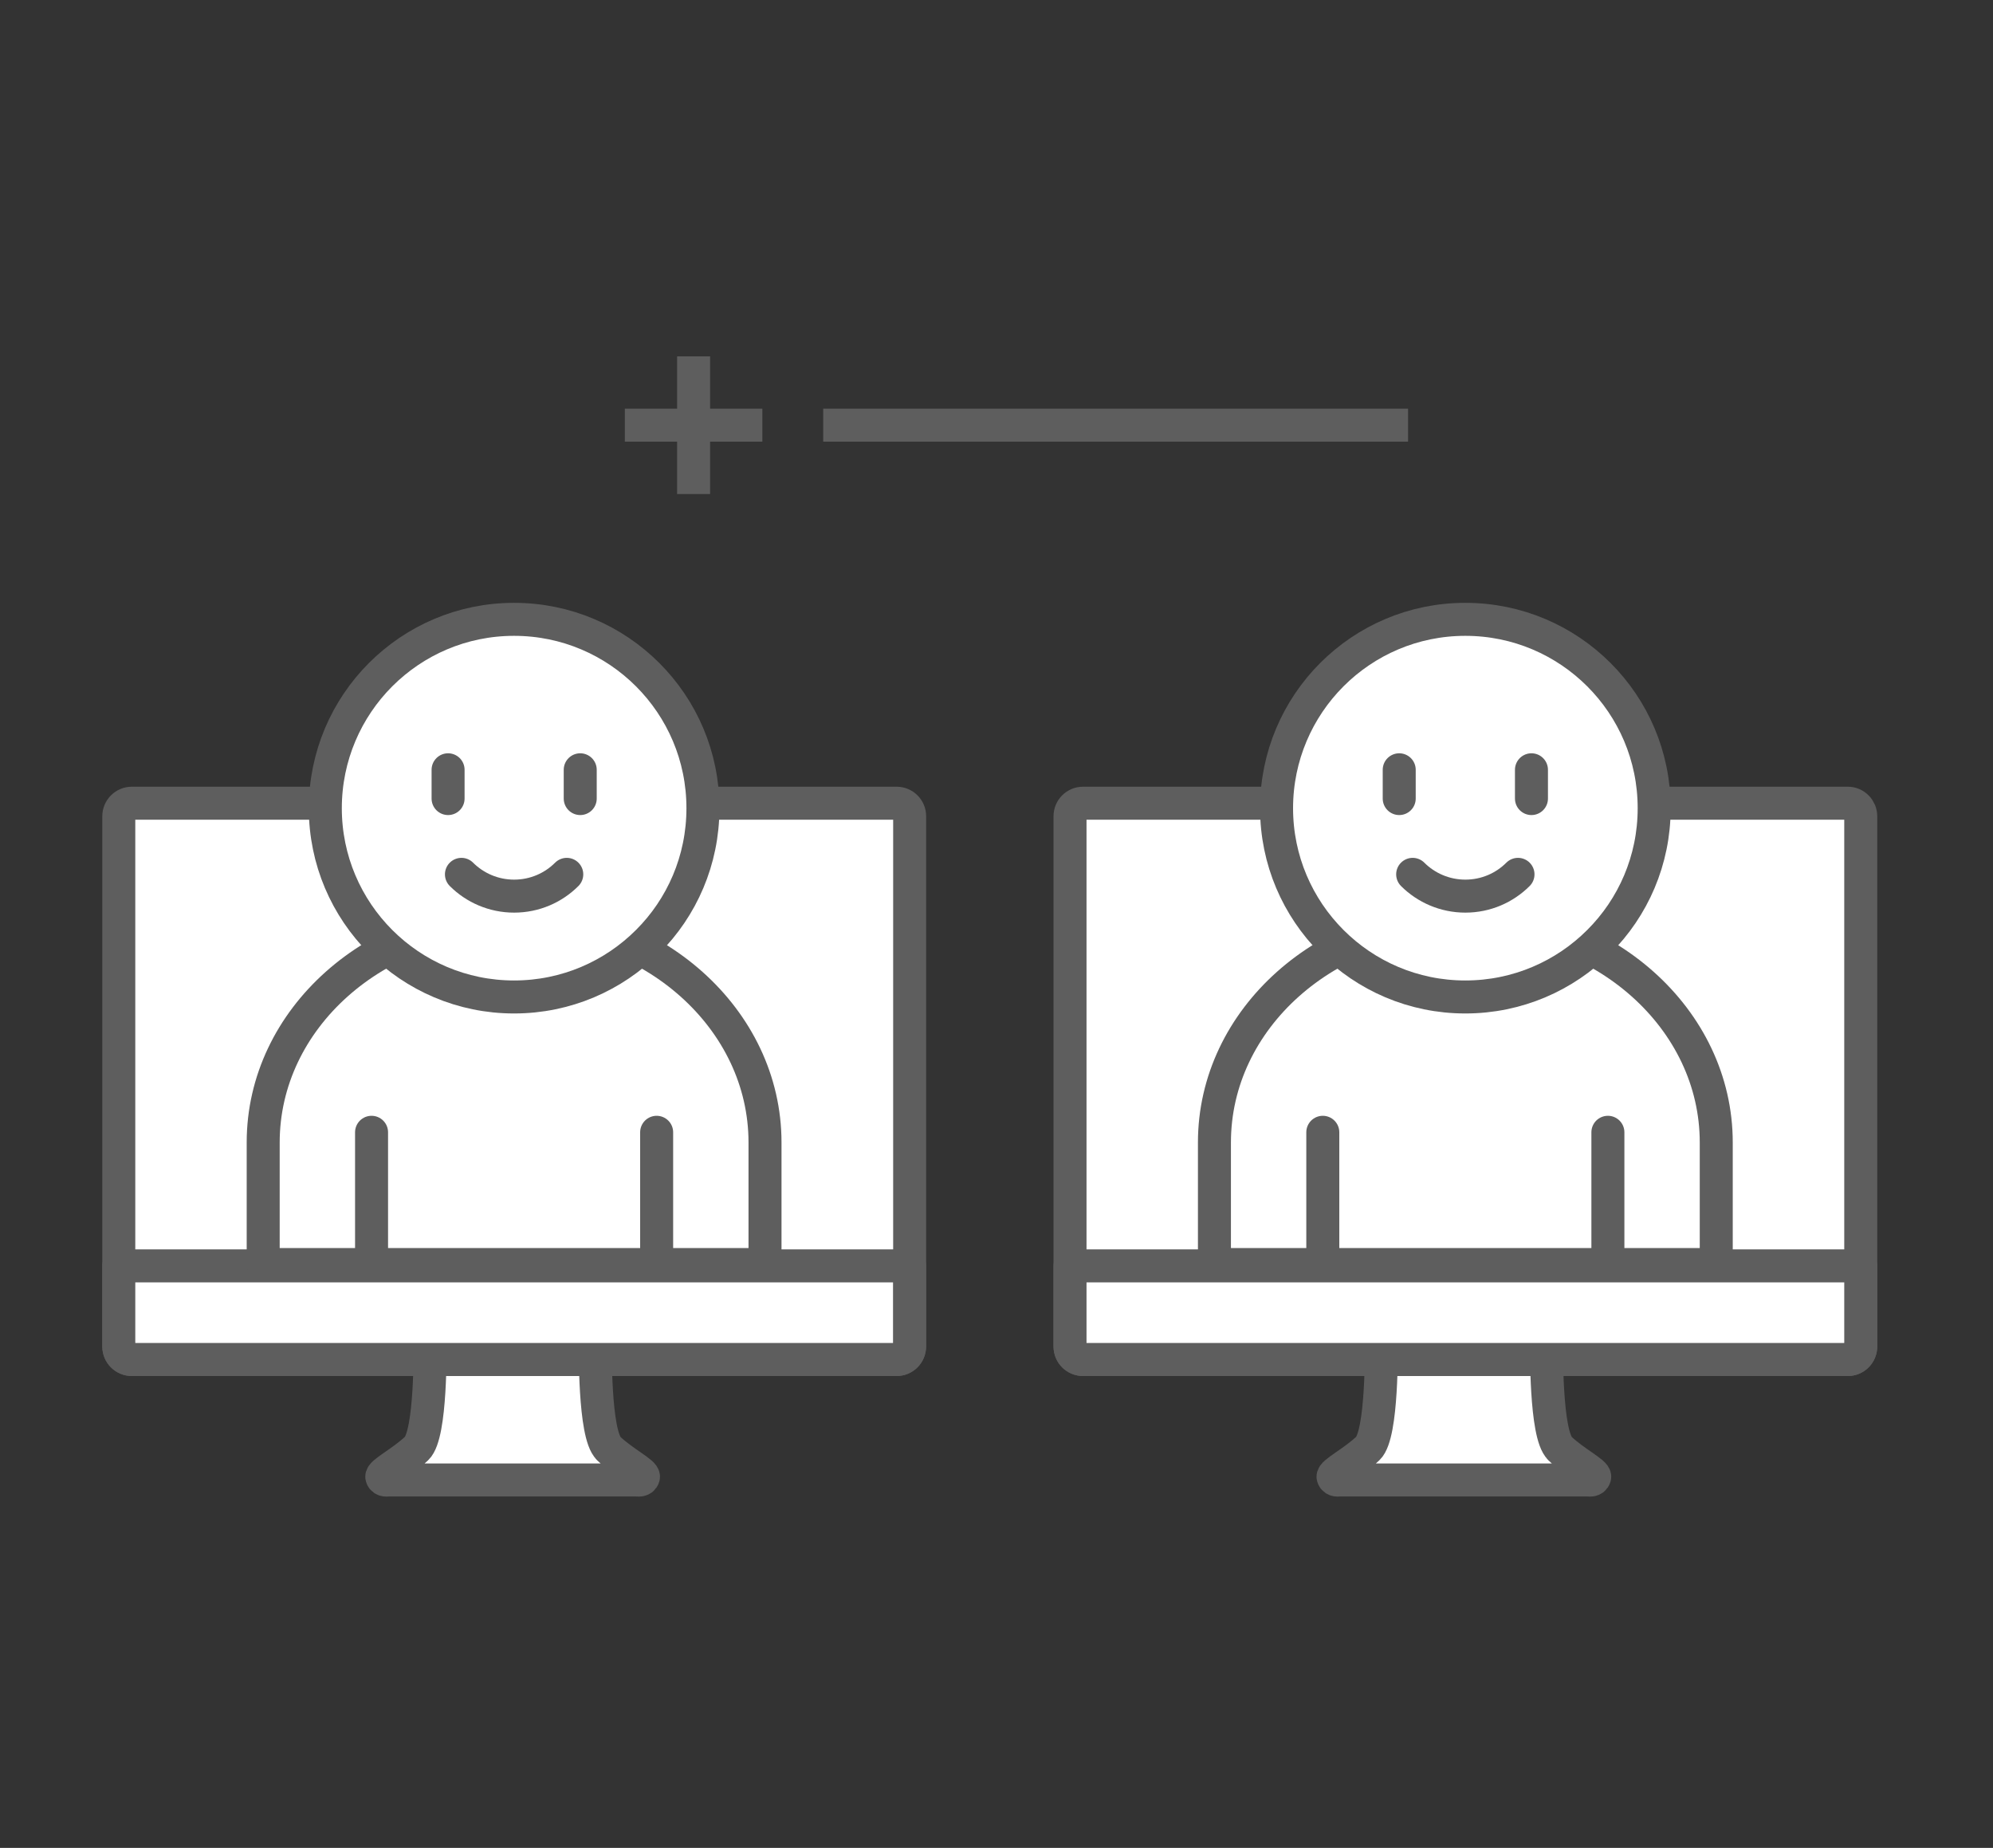
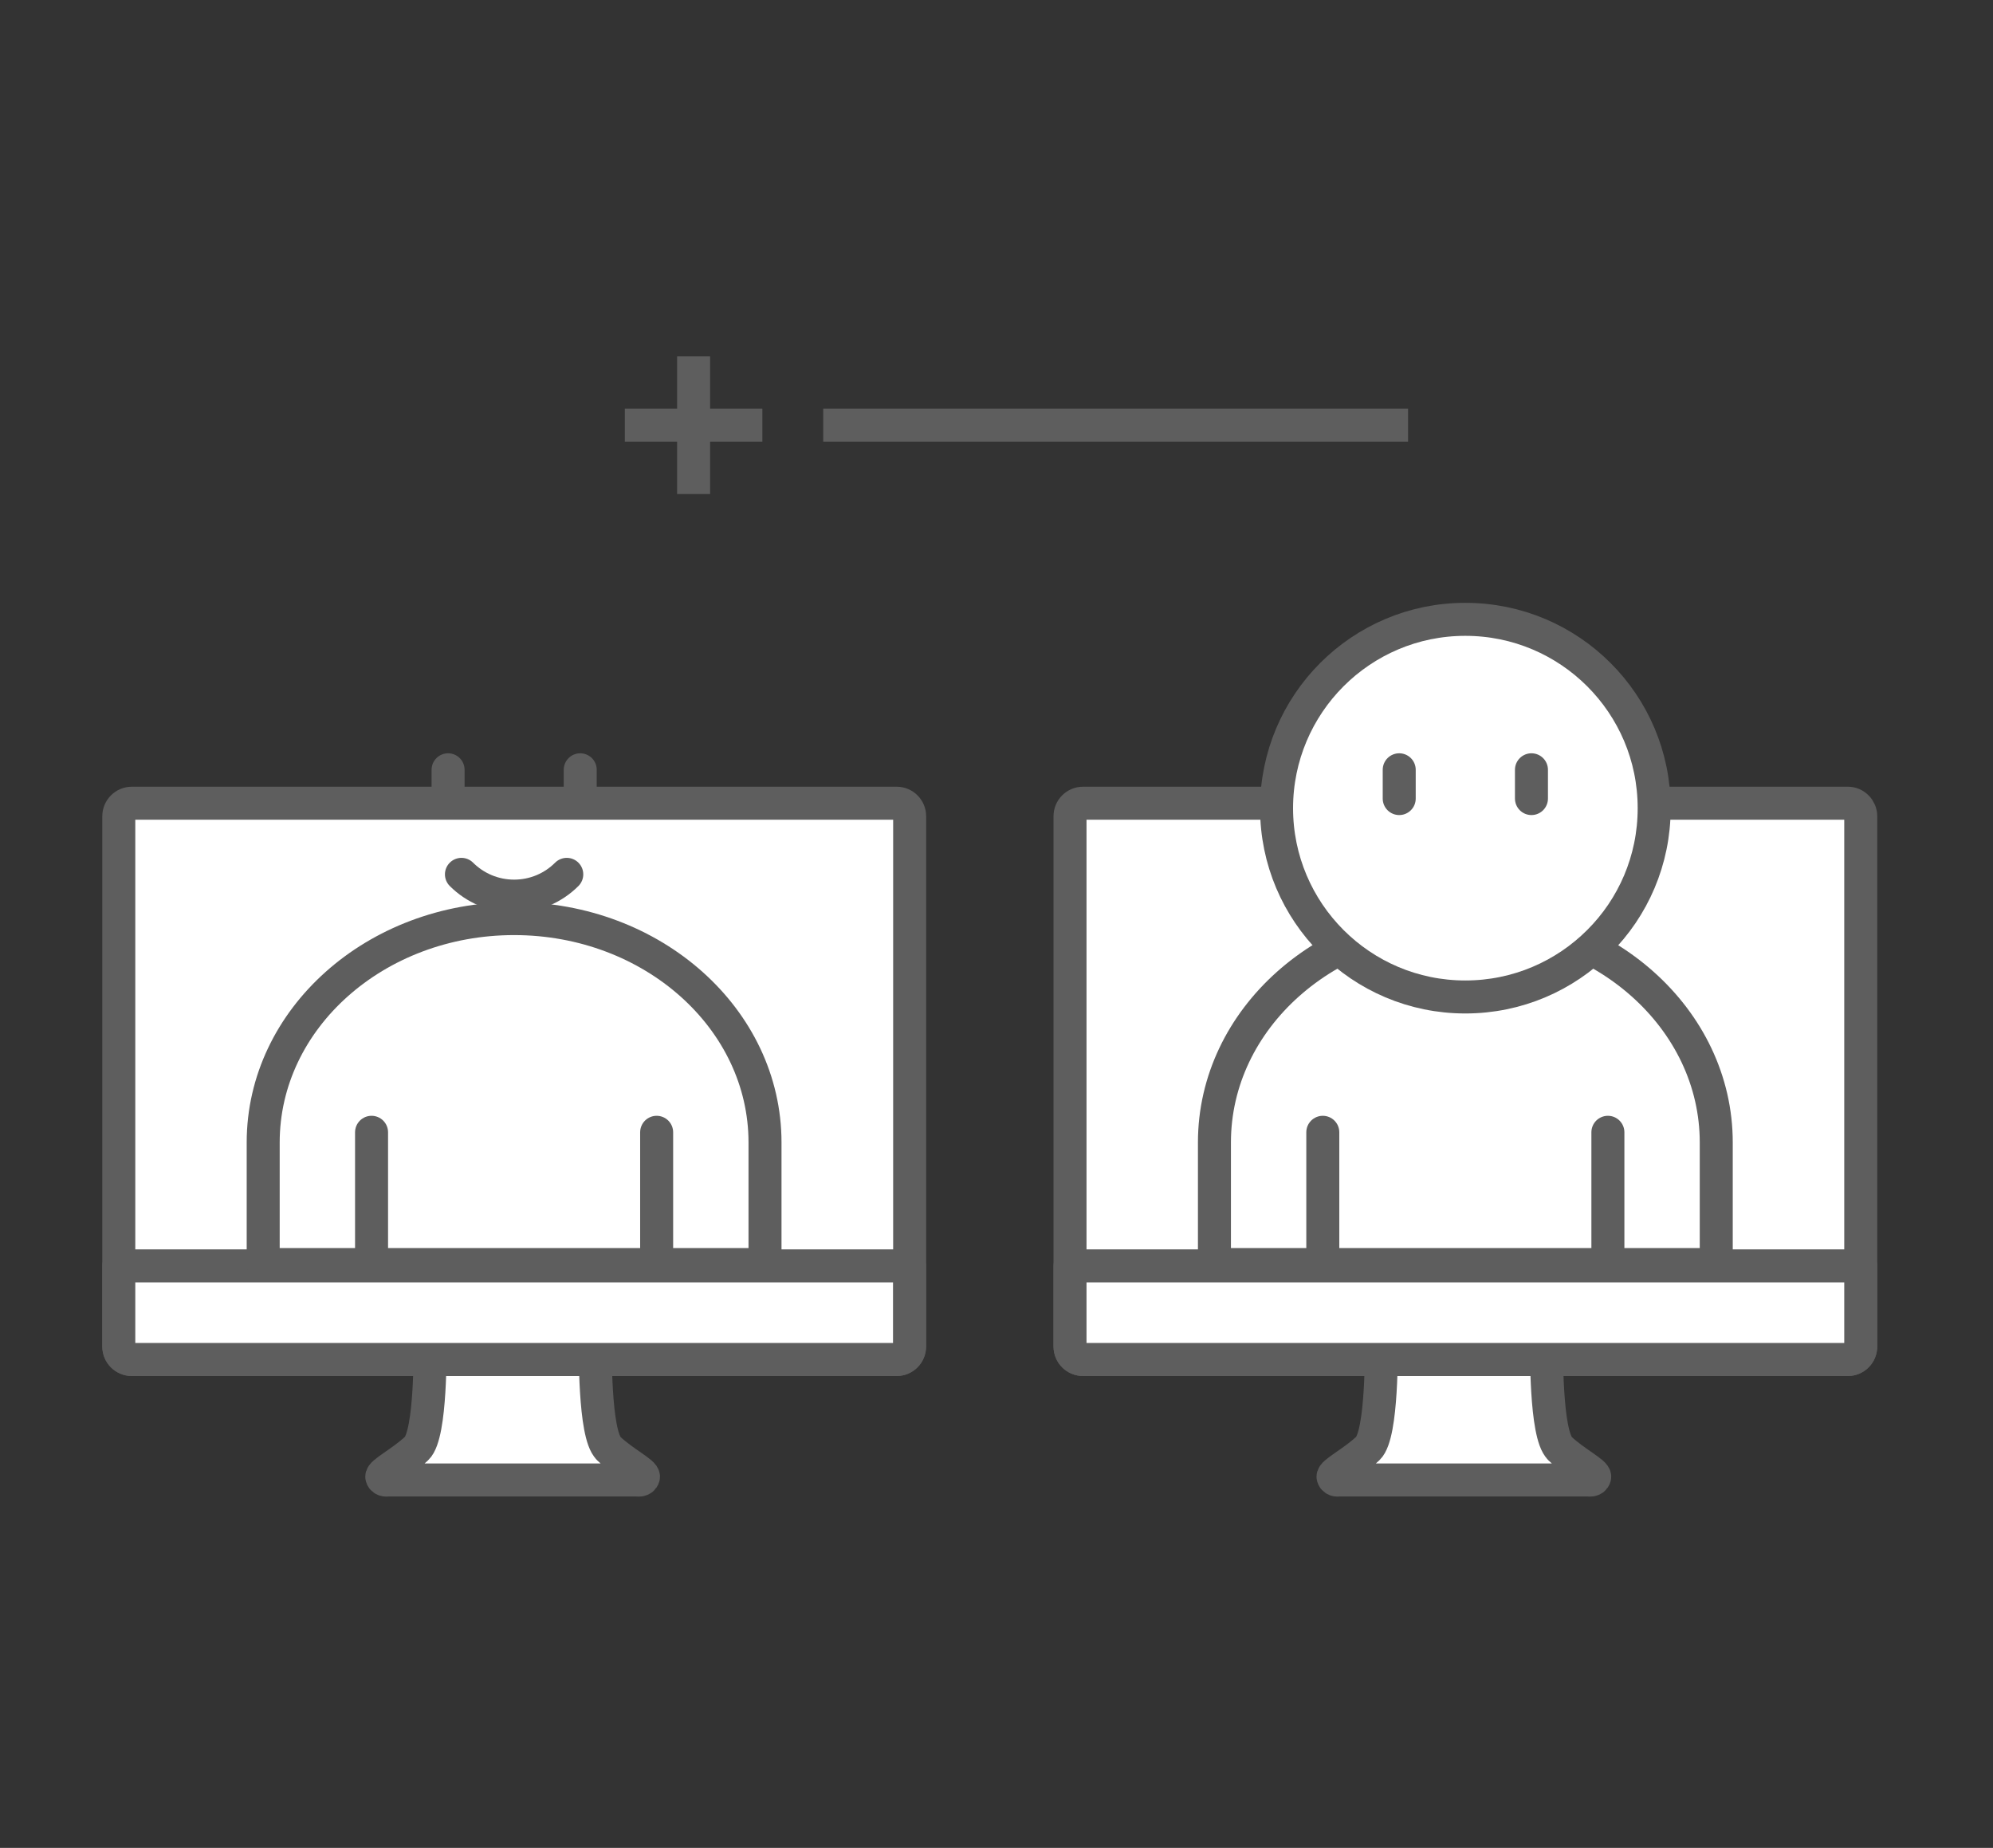
<svg xmlns="http://www.w3.org/2000/svg" width="151" height="140" viewBox="0 0 151 140" fill="none">
  <rect x="0" y="0" width="151" height="140" fill="#333333" stroke="none" />
  <g id="icn_point 1">
    <g id="ìì´ì½01">
      <path id="Vector" d="M118.19 109.733C117.06 108.663 117.2 101.953 117.15 101.873C116.78 101.353 111.18 101.733 109.78 101.913C108.38 101.733 105.05 101.353 104.68 101.873C104.63 101.953 104.77 108.663 103.64 109.733C102.51 110.803 100.91 111.583 101 111.903C101.09 112.213 101.47 112.123 101.47 112.123H120.35C120.35 112.123 120.73 112.213 120.82 111.903C120.92 111.593 119.31 110.803 118.18 109.733H118.19Z" fill="white" stroke="#5E5E5E" stroke-width="2.5" stroke-linecap="round" stroke-linejoin="round" />
      <path id="Vector_2" d="M140.98 102.012C140.98 102.562 140.54 103.002 140 103.002H82.06C81.51 103.002 81.07 102.562 81.07 102.012V61.842C81.07 61.292 81.51 60.852 82.06 60.852H140C140.54 60.852 140.98 61.302 140.98 61.842V102.012Z" fill="white" stroke="#5E5E5E" stroke-width="2.5" />
      <path id="Vector_3" d="M81.07 102.006C81.07 102.556 81.51 102.996 82.06 102.996H140C140.54 102.996 140.98 102.556 140.98 102.006V95.906H81.07V102.006Z" fill="white" stroke="#5E5E5E" stroke-width="2.5" stroke-linecap="round" stroke-linejoin="round" />
      <g id="Vector_4">
        <path d="M130.032 86.554C130.032 77.194 121.522 69.594 111.022 69.594C100.522 69.594 92.012 77.184 92.012 86.554V95.804H100.222H121.822H130.032V86.554Z" fill="white" />
        <path d="M100.222 95.804H92.012V86.554C92.012 77.184 100.522 69.594 111.022 69.594C121.522 69.594 130.032 77.194 130.032 86.554V95.804H121.822M100.222 95.804V85.784M100.222 95.804H121.822M121.822 95.804V85.784" stroke="#5E5E5E" stroke-width="2.5" stroke-linecap="round" stroke-linejoin="round" />
      </g>
      <path id="Vector_5" d="M125.329 61.232C125.329 65.182 123.729 68.762 121.139 71.342C118.549 73.932 114.969 75.532 111.019 75.532C107.069 75.532 103.499 73.932 100.909 71.342C98.319 68.752 96.719 65.172 96.719 61.232C96.719 57.292 98.319 53.702 100.909 51.112C103.499 48.522 107.069 46.922 111.019 46.922C114.969 46.922 118.549 48.522 121.139 51.112C123.729 53.702 125.329 57.272 125.329 61.232Z" fill="white" stroke="#5E5E5E" stroke-width="2.5" stroke-linecap="round" stroke-linejoin="round" />
      <path id="Vector_6" d="M106.012 58.32V60.5" stroke="#5E5E5E" stroke-width="2.5" stroke-linecap="round" stroke-linejoin="round" />
      <path id="Vector_7" d="M116.031 58.32V60.5" stroke="#5E5E5E" stroke-width="2.5" stroke-linecap="round" stroke-linejoin="round" />
      <g id="Vector_8">
        <path d="M115.011 66.242C113.991 67.262 112.581 67.892 111.021 67.892C109.471 67.892 108.051 67.262 107.031 66.242" fill="white" />
-         <path d="M115.011 66.242C113.991 67.262 112.581 67.892 111.021 67.892C109.471 67.892 108.051 67.262 107.031 66.242" stroke="#5E5E5E" stroke-width="2.5" stroke-linecap="round" stroke-linejoin="round" />
      </g>
      <path id="Vector_9" d="M46.119 109.733C44.989 108.663 45.129 101.953 45.079 101.873C44.709 101.353 39.109 101.733 37.709 101.913C36.309 101.733 32.979 101.353 32.609 101.873C32.559 101.953 32.699 108.663 31.569 109.733C30.439 110.803 28.839 111.583 28.929 111.903C29.019 112.213 29.399 112.123 29.399 112.123H48.279C48.279 112.123 48.659 112.213 48.749 111.903C48.849 111.593 47.239 110.803 46.109 109.733H46.119Z" fill="white" stroke="#5E5E5E" stroke-width="2.5" stroke-linecap="round" stroke-linejoin="round" />
      <path id="Vector_10" d="M9.99 60.852H67.93C68.48 60.852 68.92 61.292 68.92 61.842V102.012C68.92 102.562 68.48 103.002 67.93 103.002H9.99C9.44 103.002 9 102.562 9 102.012V61.842C9 61.302 9.44 60.852 9.99 60.852Z" fill="white" stroke="#5E5E5E" stroke-width="2.5" />
      <path id="Vector_11" d="M9 102.006C9 102.556 9.44 102.996 9.99 102.996H67.93C68.47 102.996 68.91 102.556 68.91 102.006V95.906H9V102.006Z" fill="white" stroke="#5E5E5E" stroke-width="2.5" stroke-linecap="round" stroke-linejoin="round" />
      <g id="Vector_12">
        <path d="M57.961 86.554C57.961 77.194 49.451 69.594 38.951 69.594C28.451 69.594 19.941 77.184 19.941 86.554V95.804H28.151H49.751H57.961V86.554Z" fill="white" />
        <path d="M28.151 95.804H19.941V86.554C19.941 77.184 28.451 69.594 38.951 69.594C49.451 69.594 57.961 77.194 57.961 86.554V95.804H49.751M28.151 95.804V85.784M28.151 95.804H49.751M49.751 95.804V85.784" stroke="#5E5E5E" stroke-width="2.5" stroke-linecap="round" stroke-linejoin="round" />
      </g>
-       <path id="Vector_13" d="M53.258 61.232C53.258 65.182 51.658 68.762 49.068 71.342C46.478 73.932 42.898 75.532 38.948 75.532C34.998 75.532 31.428 73.932 28.838 71.342C26.248 68.752 24.648 65.172 24.648 61.232C24.648 57.292 26.248 53.702 28.838 51.112C31.428 48.522 34.998 46.922 38.948 46.922C42.898 46.922 46.478 48.522 49.068 51.112C51.658 53.702 53.258 57.272 53.258 61.232Z" fill="white" stroke="#5E5E5E" stroke-width="2.5" stroke-linecap="round" stroke-linejoin="round" />
      <path id="Vector_14" d="M33.949 58.32V60.5" stroke="#5E5E5E" stroke-width="2.5" stroke-linecap="round" stroke-linejoin="round" />
      <path id="Vector_15" d="M43.961 58.32V60.5" stroke="#5E5E5E" stroke-width="2.5" stroke-linecap="round" stroke-linejoin="round" />
      <g id="Vector_16">
        <path d="M42.941 66.242C41.921 67.262 40.511 67.892 38.951 67.892C37.401 67.892 35.981 67.262 34.961 66.242" fill="white" />
        <path d="M42.941 66.242C41.921 67.262 40.511 67.892 38.951 67.892C37.401 67.892 35.981 67.262 34.961 66.242" stroke="#5E5E5E" stroke-width="2.5" stroke-linecap="round" stroke-linejoin="round" />
      </g>
      <path id="Vector_17" d="M52.551 27V37.43" stroke="#5E5E5E" stroke-width="2.5" />
      <path id="Vector_18" d="M47.34 32.211H57.76" stroke="#5E5E5E" stroke-width="2.5" />
      <path id="Vector_19" d="M62.371 32.211H106.681" stroke="#5E5E5E" stroke-width="2.5" />
    </g>
  </g>
</svg>